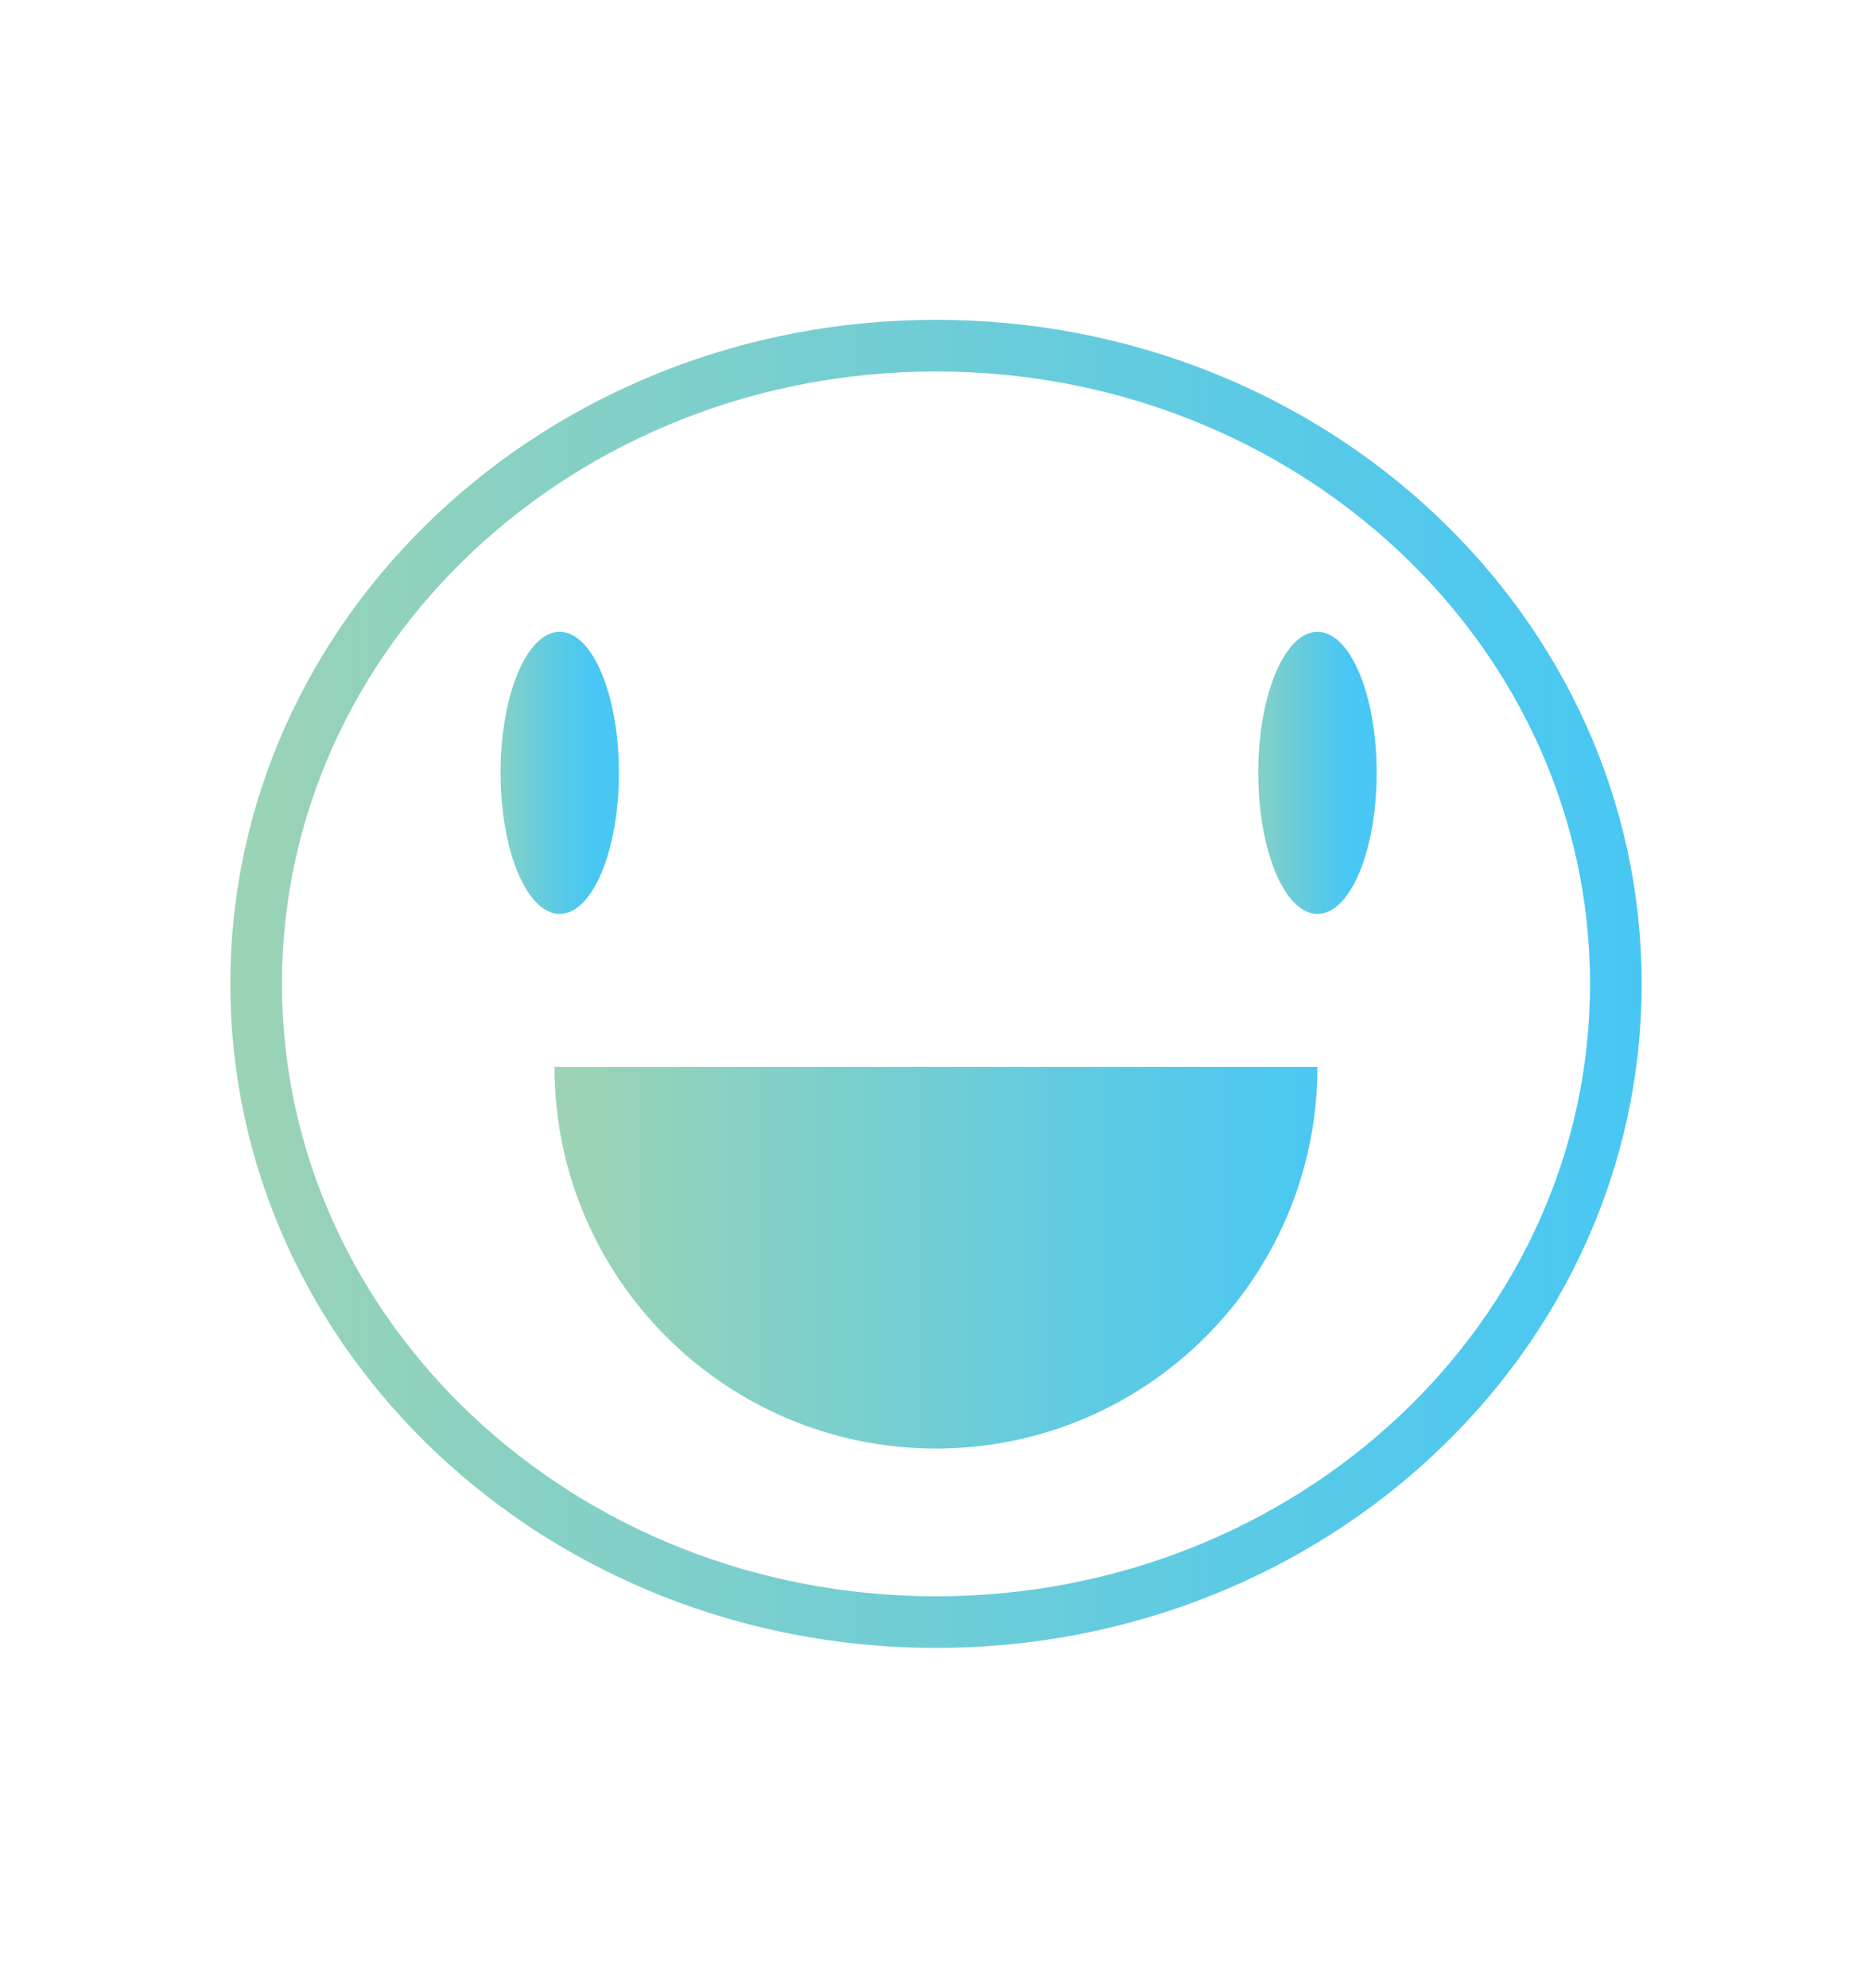
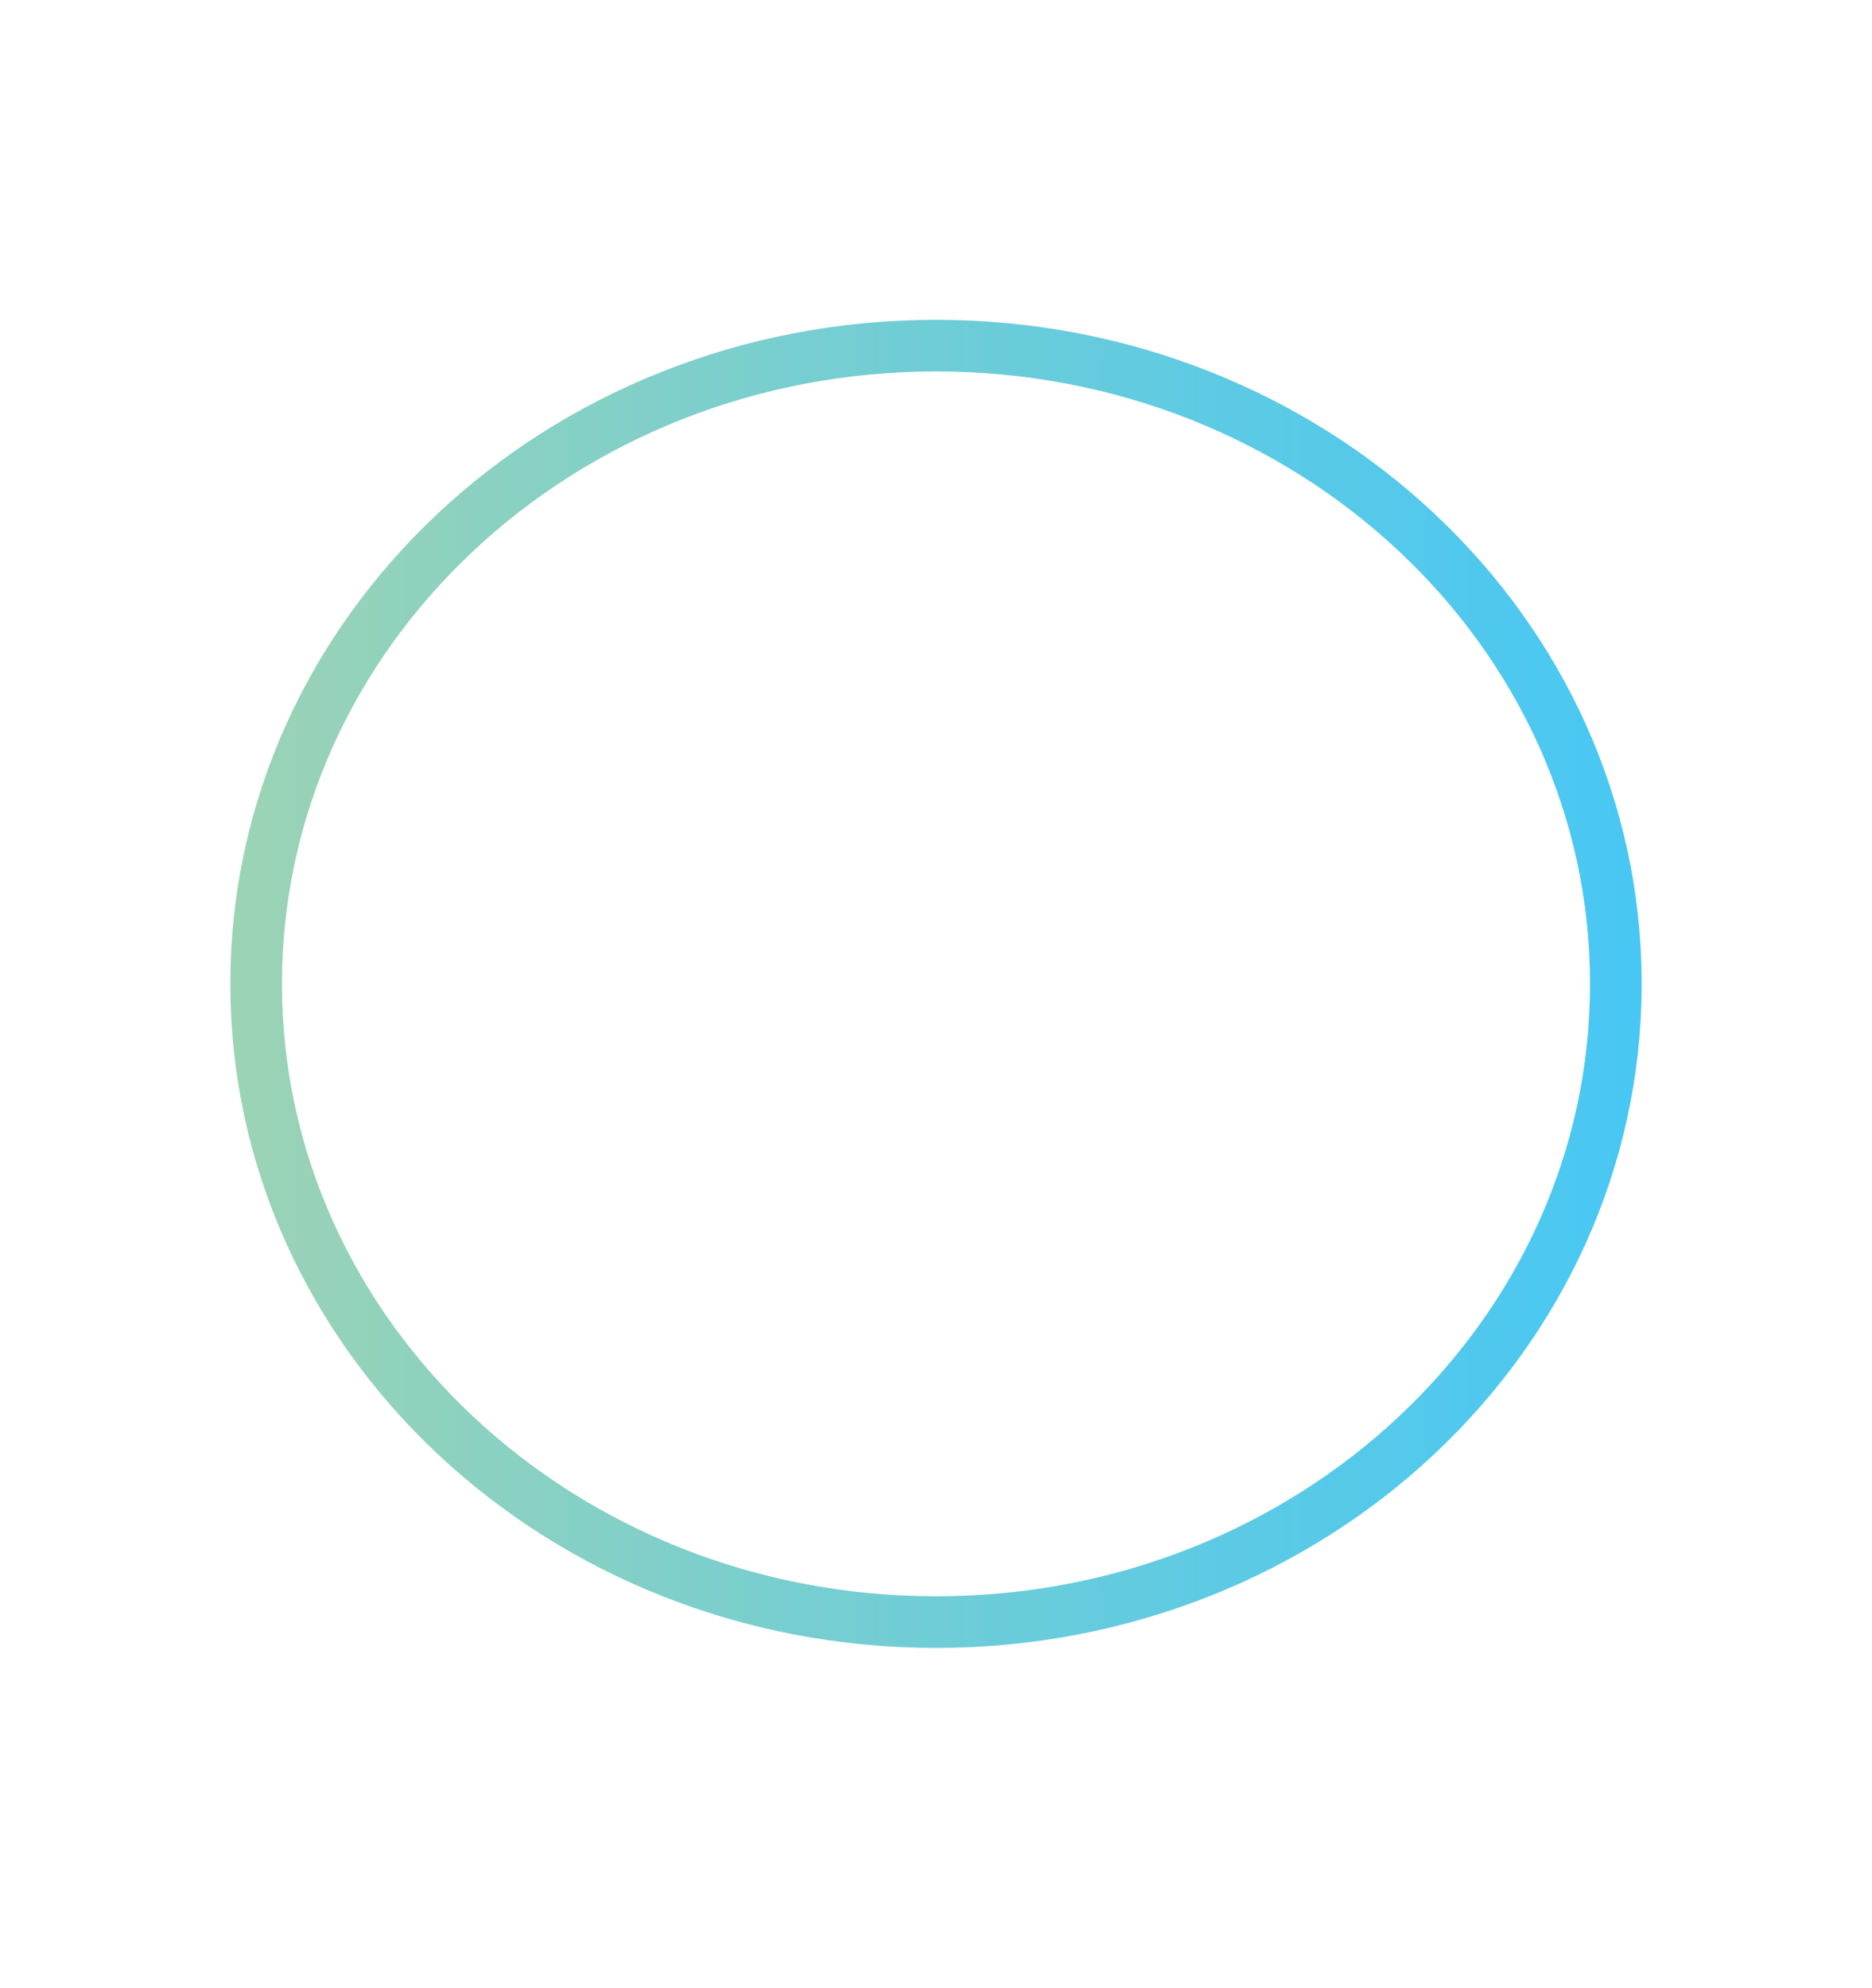
<svg xmlns="http://www.w3.org/2000/svg" xmlns:xlink="http://www.w3.org/1999/xlink" version="1.1" id="Layer_1" x="0px" y="0px" width="36.25px" height="38.5px" viewBox="0 0 36.25 38.5" enable-background="new 0 0 36.25 38.5" xml:space="preserve">
  <linearGradient id="SVGID_1_" gradientUnits="userSpaceOnUse" x1="4.46" y1="19.053" x2="31.79" y2="19.053">
    <stop offset="0" style="stop-color:#9CD3B4" />
    <stop offset="0.165" style="stop-color:#8CD1C0" />
    <stop offset="0.723" style="stop-color:#5BCAE5" />
    <stop offset="1" style="stop-color:#48C7F4" />
  </linearGradient>
  <path fill="none" stroke="url(#SVGID_1_)" stroke-miterlimit="10" d="M31.29,19.052L31.29,19.052c0,6.825-5.891,12.36-13.165,12.36  c-7.272,0-13.165-5.535-13.165-12.36c0-6.827,5.893-12.359,13.165-12.359C25.399,6.693,31.29,12.226,31.29,19.052L31.29,19.052  L31.29,19.052c0-6.827-5.891-12.359-13.165-12.359c-7.272,0-13.165,5.532-13.165,12.359c0,6.825,5.893,12.36,13.165,12.36  C25.399,31.412,31.29,25.877,31.29,19.052L31.29,19.052z" />
  <g>
    <defs>
-       <path id="SVGID_26_" d="M10.737,20.662c0,4.076,3.309,7.389,7.388,7.389s7.386-3.313,7.386-7.389H10.737z" />
-     </defs>
+       </defs>
    <clipPath id="SVGID_2_">
      <use xlink:href="#SVGID_26_" overflow="visible" />
    </clipPath>
    <linearGradient id="SVGID_4_" gradientUnits="userSpaceOnUse" x1="-1035.49" y1="1230.251" x2="-1032.914" y2="1230.251" gradientTransform="matrix(5.733 0 0 -5.733 5947.613 7077.881)">
      <stop offset="0" style="stop-color:#9CD3B4" />
      <stop offset="0.165" style="stop-color:#8CD1C0" />
      <stop offset="0.723" style="stop-color:#5BCAE5" />
      <stop offset="1" style="stop-color:#48C7F4" />
    </linearGradient>
-     <rect x="10.737" y="20.662" clip-path="url(#SVGID_2_)" fill="url(#SVGID_4_)" width="14.773" height="7.389" />
  </g>
  <g>
    <defs>
      <path id="SVGID_29_" d="M9.693,14.964c0,1.51,0.51,2.734,1.145,2.734c0.634,0,1.147-1.224,1.147-2.734    c0-1.507-0.514-2.729-1.147-2.729C10.203,12.235,9.693,13.457,9.693,14.964" />
    </defs>
    <clipPath id="SVGID_5_">
      <use xlink:href="#SVGID_29_" overflow="visible" />
    </clipPath>
    <linearGradient id="SVGID_6_" gradientUnits="userSpaceOnUse" x1="-1374.014" y1="891.495" x2="-1371.438" y2="891.495" gradientTransform="matrix(0.89 0 0 -0.89 1232.016 808.04)">
      <stop offset="0" style="stop-color:#9CD3B4" />
      <stop offset="0.165" style="stop-color:#8CD1C0" />
      <stop offset="0.723" style="stop-color:#5BCAE5" />
      <stop offset="1" style="stop-color:#48C7F4" />
    </linearGradient>
-     <rect x="9.693" y="12.235" clip-path="url(#SVGID_5_)" fill="url(#SVGID_6_)" width="2.292" height="5.463" />
  </g>
  <g>
    <defs>
-       <path id="SVGID_32_" d="M24.365,14.964c0,1.51,0.514,2.734,1.146,2.734c0.637,0,1.147-1.224,1.147-2.734    c0-1.507-0.511-2.729-1.147-2.729C24.879,12.235,24.365,13.457,24.365,14.964" />
-     </defs>
+       </defs>
    <clipPath id="SVGID_7_">
      <use xlink:href="#SVGID_32_" overflow="visible" />
    </clipPath>
    <linearGradient id="SVGID_8_" gradientUnits="userSpaceOnUse" x1="-1363.922" y1="891.495" x2="-1361.344" y2="891.495" gradientTransform="matrix(0.89 0 0 -0.89 1237.71 808.04)">
      <stop offset="0" style="stop-color:#9CD3B4" />
      <stop offset="0.165" style="stop-color:#8CD1C0" />
      <stop offset="0.723" style="stop-color:#5BCAE5" />
      <stop offset="1" style="stop-color:#48C7F4" />
    </linearGradient>
    <rect x="24.365" y="12.235" clip-path="url(#SVGID_7_)" fill="url(#SVGID_8_)" width="2.293" height="5.463" />
  </g>
</svg>